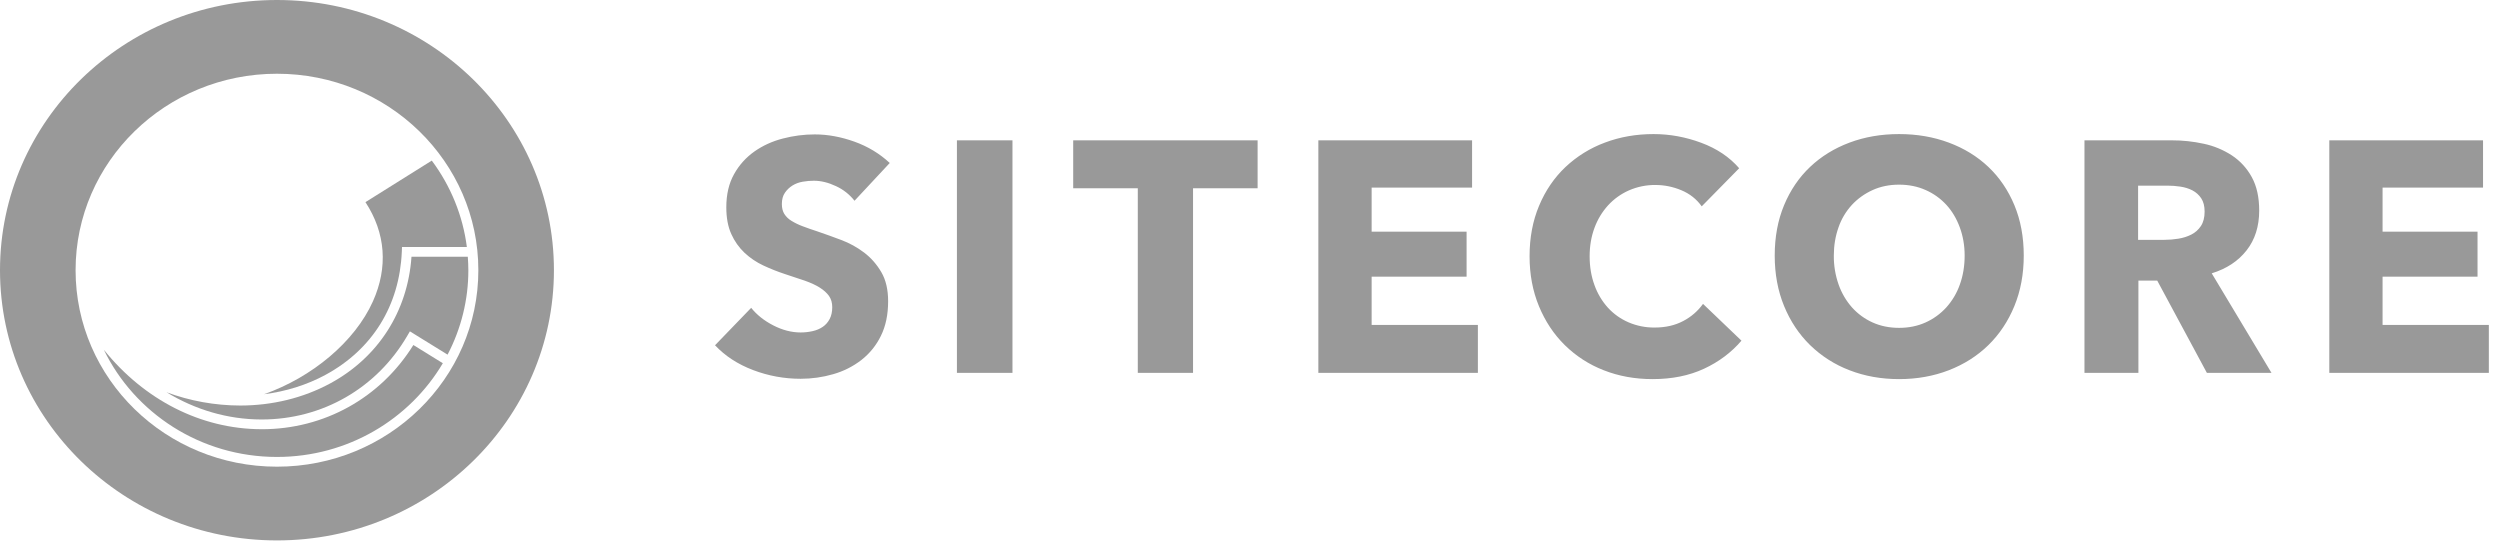
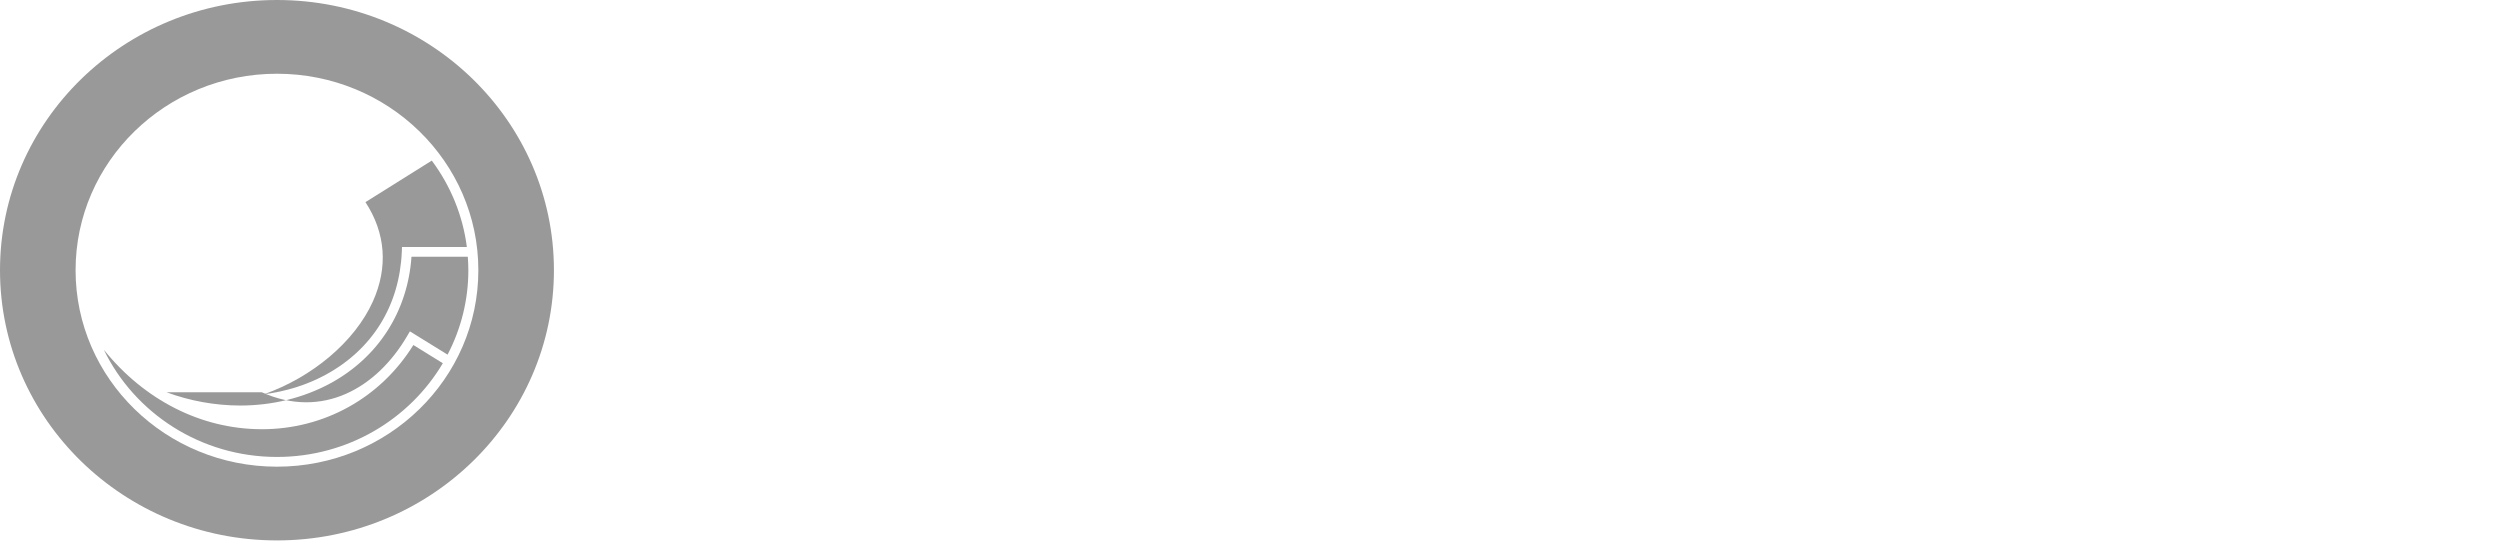
<svg xmlns="http://www.w3.org/2000/svg" width="168" height="37" viewBox="0 0 168 37" fill="none">
-   <path fill-rule="evenodd" clip-rule="evenodd" d="M59.791 10.952C59.11 10.32 58.318 9.841 57.414 9.518C56.51 9.195 55.623 9.032 54.756 9.032C54.032 9.032 53.316 9.124 52.607 9.309C51.898 9.492 51.261 9.783 50.696 10.18C50.133 10.577 49.665 11.097 49.329 11.703C48.982 12.321 48.808 13.064 48.808 13.932C48.808 14.638 48.92 15.238 49.145 15.731C49.356 16.205 49.658 16.633 50.034 16.989C50.407 17.337 50.832 17.624 51.293 17.839C51.764 18.06 52.245 18.251 52.737 18.413C53.243 18.575 53.695 18.726 54.094 18.865C54.491 19.006 54.824 19.16 55.092 19.329C55.359 19.498 55.566 19.686 55.711 19.891C55.855 20.098 55.927 20.348 55.927 20.642C55.927 20.951 55.869 21.216 55.754 21.436C55.638 21.657 55.482 21.834 55.287 21.966C55.091 22.099 54.864 22.195 54.604 22.253C54.34 22.312 54.071 22.342 53.801 22.341C53.193 22.341 52.581 22.183 51.966 21.867C51.351 21.551 50.855 21.157 50.479 20.686L48.049 23.202C48.728 23.923 49.582 24.479 50.609 24.869C51.637 25.259 52.701 25.454 53.801 25.454C54.553 25.454 55.284 25.351 55.992 25.145C56.675 24.952 57.316 24.63 57.88 24.196C58.435 23.764 58.885 23.209 59.194 22.574C59.52 21.919 59.682 21.143 59.682 20.245C59.682 19.465 59.531 18.814 59.227 18.292C58.922 17.77 58.539 17.331 58.076 16.978C57.606 16.621 57.087 16.335 56.535 16.128C55.971 15.915 55.428 15.72 54.907 15.543C54.579 15.438 54.253 15.323 53.931 15.201C53.67 15.105 53.419 14.983 53.182 14.837C52.989 14.722 52.825 14.563 52.704 14.373C52.596 14.197 52.541 13.976 52.541 13.712C52.541 13.402 52.61 13.149 52.748 12.95C52.885 12.751 53.055 12.59 53.258 12.464C53.46 12.339 53.689 12.254 53.942 12.211C54.195 12.167 54.443 12.145 54.69 12.145C55.168 12.145 55.663 12.265 56.177 12.508C56.664 12.731 57.092 13.068 57.424 13.491L59.791 10.952ZM64.305 25.057H68.038V9.429H64.305V25.057ZM84.511 12.652V9.43H72.119V12.651H76.46V25.056H80.172V12.652H84.511ZM99.314 25.057V21.834H92.174V18.59H98.555V15.566H92.174V12.608H98.924V9.43H88.593V25.056L99.314 25.057ZM117.026 22.893L114.443 20.421C114.097 20.903 113.643 21.296 113.118 21.569C112.568 21.864 111.925 22.011 111.187 22.011C110.583 22.017 109.984 21.897 109.429 21.657C108.906 21.431 108.436 21.097 108.05 20.675C107.655 20.236 107.349 19.722 107.15 19.163C106.933 18.575 106.824 17.927 106.824 17.221C106.824 16.529 106.933 15.893 107.15 15.312C107.354 14.753 107.663 14.239 108.062 13.799C108.455 13.371 108.932 13.029 109.462 12.795C110.027 12.548 110.637 12.424 111.252 12.431C111.845 12.431 112.424 12.549 112.988 12.784C113.553 13.02 114.009 13.38 114.356 13.866L116.873 11.306C116.223 10.555 115.373 9.985 114.323 9.595C113.274 9.205 112.207 9.01 111.121 9.01C109.95 9.01 108.857 9.201 107.845 9.584C106.862 9.948 105.961 10.507 105.196 11.228C104.444 11.942 103.854 12.806 103.428 13.822C103.001 14.837 102.787 15.97 102.787 17.221C102.787 18.443 102.997 19.561 103.417 20.576C103.836 21.591 104.415 22.463 105.153 23.191C105.903 23.927 106.792 24.502 107.769 24.88C108.774 25.277 109.87 25.476 111.057 25.476C112.359 25.476 113.509 25.244 114.508 24.78C115.506 24.317 116.345 23.688 117.026 22.893ZM135.367 13.789C134.947 12.781 134.364 11.923 133.619 11.217C132.873 10.511 131.987 9.966 130.96 9.584C129.933 9.201 128.819 9.01 127.618 9.01C126.416 9.01 125.306 9.201 124.286 9.584C123.265 9.966 122.383 10.511 121.638 11.217C120.893 11.923 120.31 12.781 119.89 13.789C119.47 14.796 119.261 15.926 119.261 17.176C119.261 18.413 119.47 19.543 119.89 20.565C120.31 21.588 120.893 22.462 121.638 23.191C122.398 23.93 123.299 24.504 124.286 24.88C125.306 25.277 126.417 25.476 127.618 25.476C128.819 25.476 129.933 25.277 130.96 24.88C131.986 24.482 132.873 23.92 133.619 23.191C134.364 22.463 134.947 21.588 135.367 20.565C135.786 19.543 135.996 18.413 135.996 17.176C135.996 15.926 135.786 14.796 135.367 13.789ZM131.698 19.131C131.498 19.698 131.188 20.219 130.787 20.664C130.396 21.091 129.924 21.433 129.398 21.669C128.862 21.911 128.269 22.032 127.618 22.032C126.967 22.032 126.373 21.911 125.838 21.669C125.314 21.434 124.844 21.092 124.459 20.664C124.063 20.217 123.757 19.696 123.558 19.131C123.336 18.504 123.226 17.842 123.233 17.176C123.233 16.5 123.338 15.867 123.548 15.279C123.741 14.717 124.048 14.203 124.449 13.767C124.839 13.347 125.303 13.016 125.838 12.773C126.373 12.53 126.966 12.409 127.617 12.409C128.269 12.409 128.866 12.53 129.409 12.773C129.934 13.004 130.407 13.343 130.797 13.767C131.181 14.186 131.481 14.69 131.698 15.279C131.915 15.867 132.024 16.5 132.024 17.176C132.024 17.883 131.915 18.534 131.698 19.131ZM152.643 25.056L148.628 18.368C149.627 18.06 150.408 17.544 150.972 16.823C151.536 16.103 151.818 15.212 151.818 14.153C151.818 13.255 151.652 12.505 151.319 11.901C150.999 11.312 150.541 10.812 149.985 10.445C149.408 10.069 148.768 9.803 148.096 9.661C147.387 9.506 146.662 9.428 145.936 9.43H140.076V25.056H143.701V18.855H144.966L148.302 25.056H152.643ZM147.9 15.19C147.732 15.441 147.518 15.631 147.256 15.764C146.993 15.897 146.703 15.989 146.384 16.04C146.073 16.091 145.76 16.117 145.446 16.117H143.68V12.475H145.664C145.94 12.475 146.227 12.497 146.525 12.541C146.823 12.586 147.093 12.67 147.332 12.794C147.572 12.921 147.769 13.097 147.922 13.325C148.074 13.553 148.15 13.851 148.15 14.218C148.15 14.616 148.066 14.94 147.9 15.191V15.19ZM167.25 25.057V21.834H160.109V18.59H166.49V15.566H160.109V12.608H166.86V9.43H156.529V25.056L167.25 25.057Z" fill="#999999" />
  <path fill-rule="evenodd" clip-rule="evenodd" d="M17.742 26.492C19.199 26.308 20.605 25.877 21.88 25.186C25.029 23.476 26.848 20.538 27.002 16.912L27.015 16.598H31.373C31.105 14.501 30.294 12.504 29.016 10.792L24.558 13.584C25.915 15.658 26.089 17.957 25.06 20.253C23.839 22.973 20.964 25.357 17.742 26.492Z" fill="#999999" />
-   <path fill-rule="evenodd" clip-rule="evenodd" d="M31.436 17.253H27.652C27.397 20.921 25.424 24.009 22.203 25.758C20.365 26.755 18.273 27.252 16.137 27.252C14.445 27.247 12.769 26.945 11.189 26.359C13.125 27.538 15.302 28.183 17.556 28.189H17.591C21.661 28.189 25.315 26.088 27.371 22.564L27.545 22.267L30.077 23.832C30.996 22.074 31.475 20.13 31.473 18.159C31.473 17.853 31.457 17.552 31.436 17.253Z" fill="#999999" />
+   <path fill-rule="evenodd" clip-rule="evenodd" d="M31.436 17.253H27.652C27.397 20.921 25.424 24.009 22.203 25.758C20.365 26.755 18.273 27.252 16.137 27.252C14.445 27.247 12.769 26.945 11.189 26.359H17.591C21.661 28.189 25.315 26.088 27.371 22.564L27.545 22.267L30.077 23.832C30.996 22.074 31.475 20.13 31.473 18.159C31.473 17.853 31.457 17.552 31.436 17.253Z" fill="#999999" />
  <path fill-rule="evenodd" clip-rule="evenodd" d="M17.592 28.843H17.556C13.5 28.832 9.689 26.873 6.977 23.501C9.038 27.755 13.477 30.707 18.613 30.707C23.373 30.707 27.534 28.169 29.758 24.409L27.778 23.185C25.572 26.736 21.792 28.844 17.592 28.844" fill="#999999" />
  <path fill-rule="evenodd" clip-rule="evenodd" d="M18.613 0C8.333 0 0 8.13 0 18.158C0 28.186 8.333 36.316 18.613 36.316C28.892 36.316 37.224 28.187 37.224 18.158C37.224 8.129 28.892 0 18.613 0ZM18.613 31.361C11.138 31.361 5.079 25.45 5.079 18.158C5.079 10.867 11.138 4.955 18.613 4.955C26.086 4.955 32.145 10.867 32.145 18.158C32.145 25.45 26.086 31.361 18.613 31.361Z" fill="#999999" />
</svg>